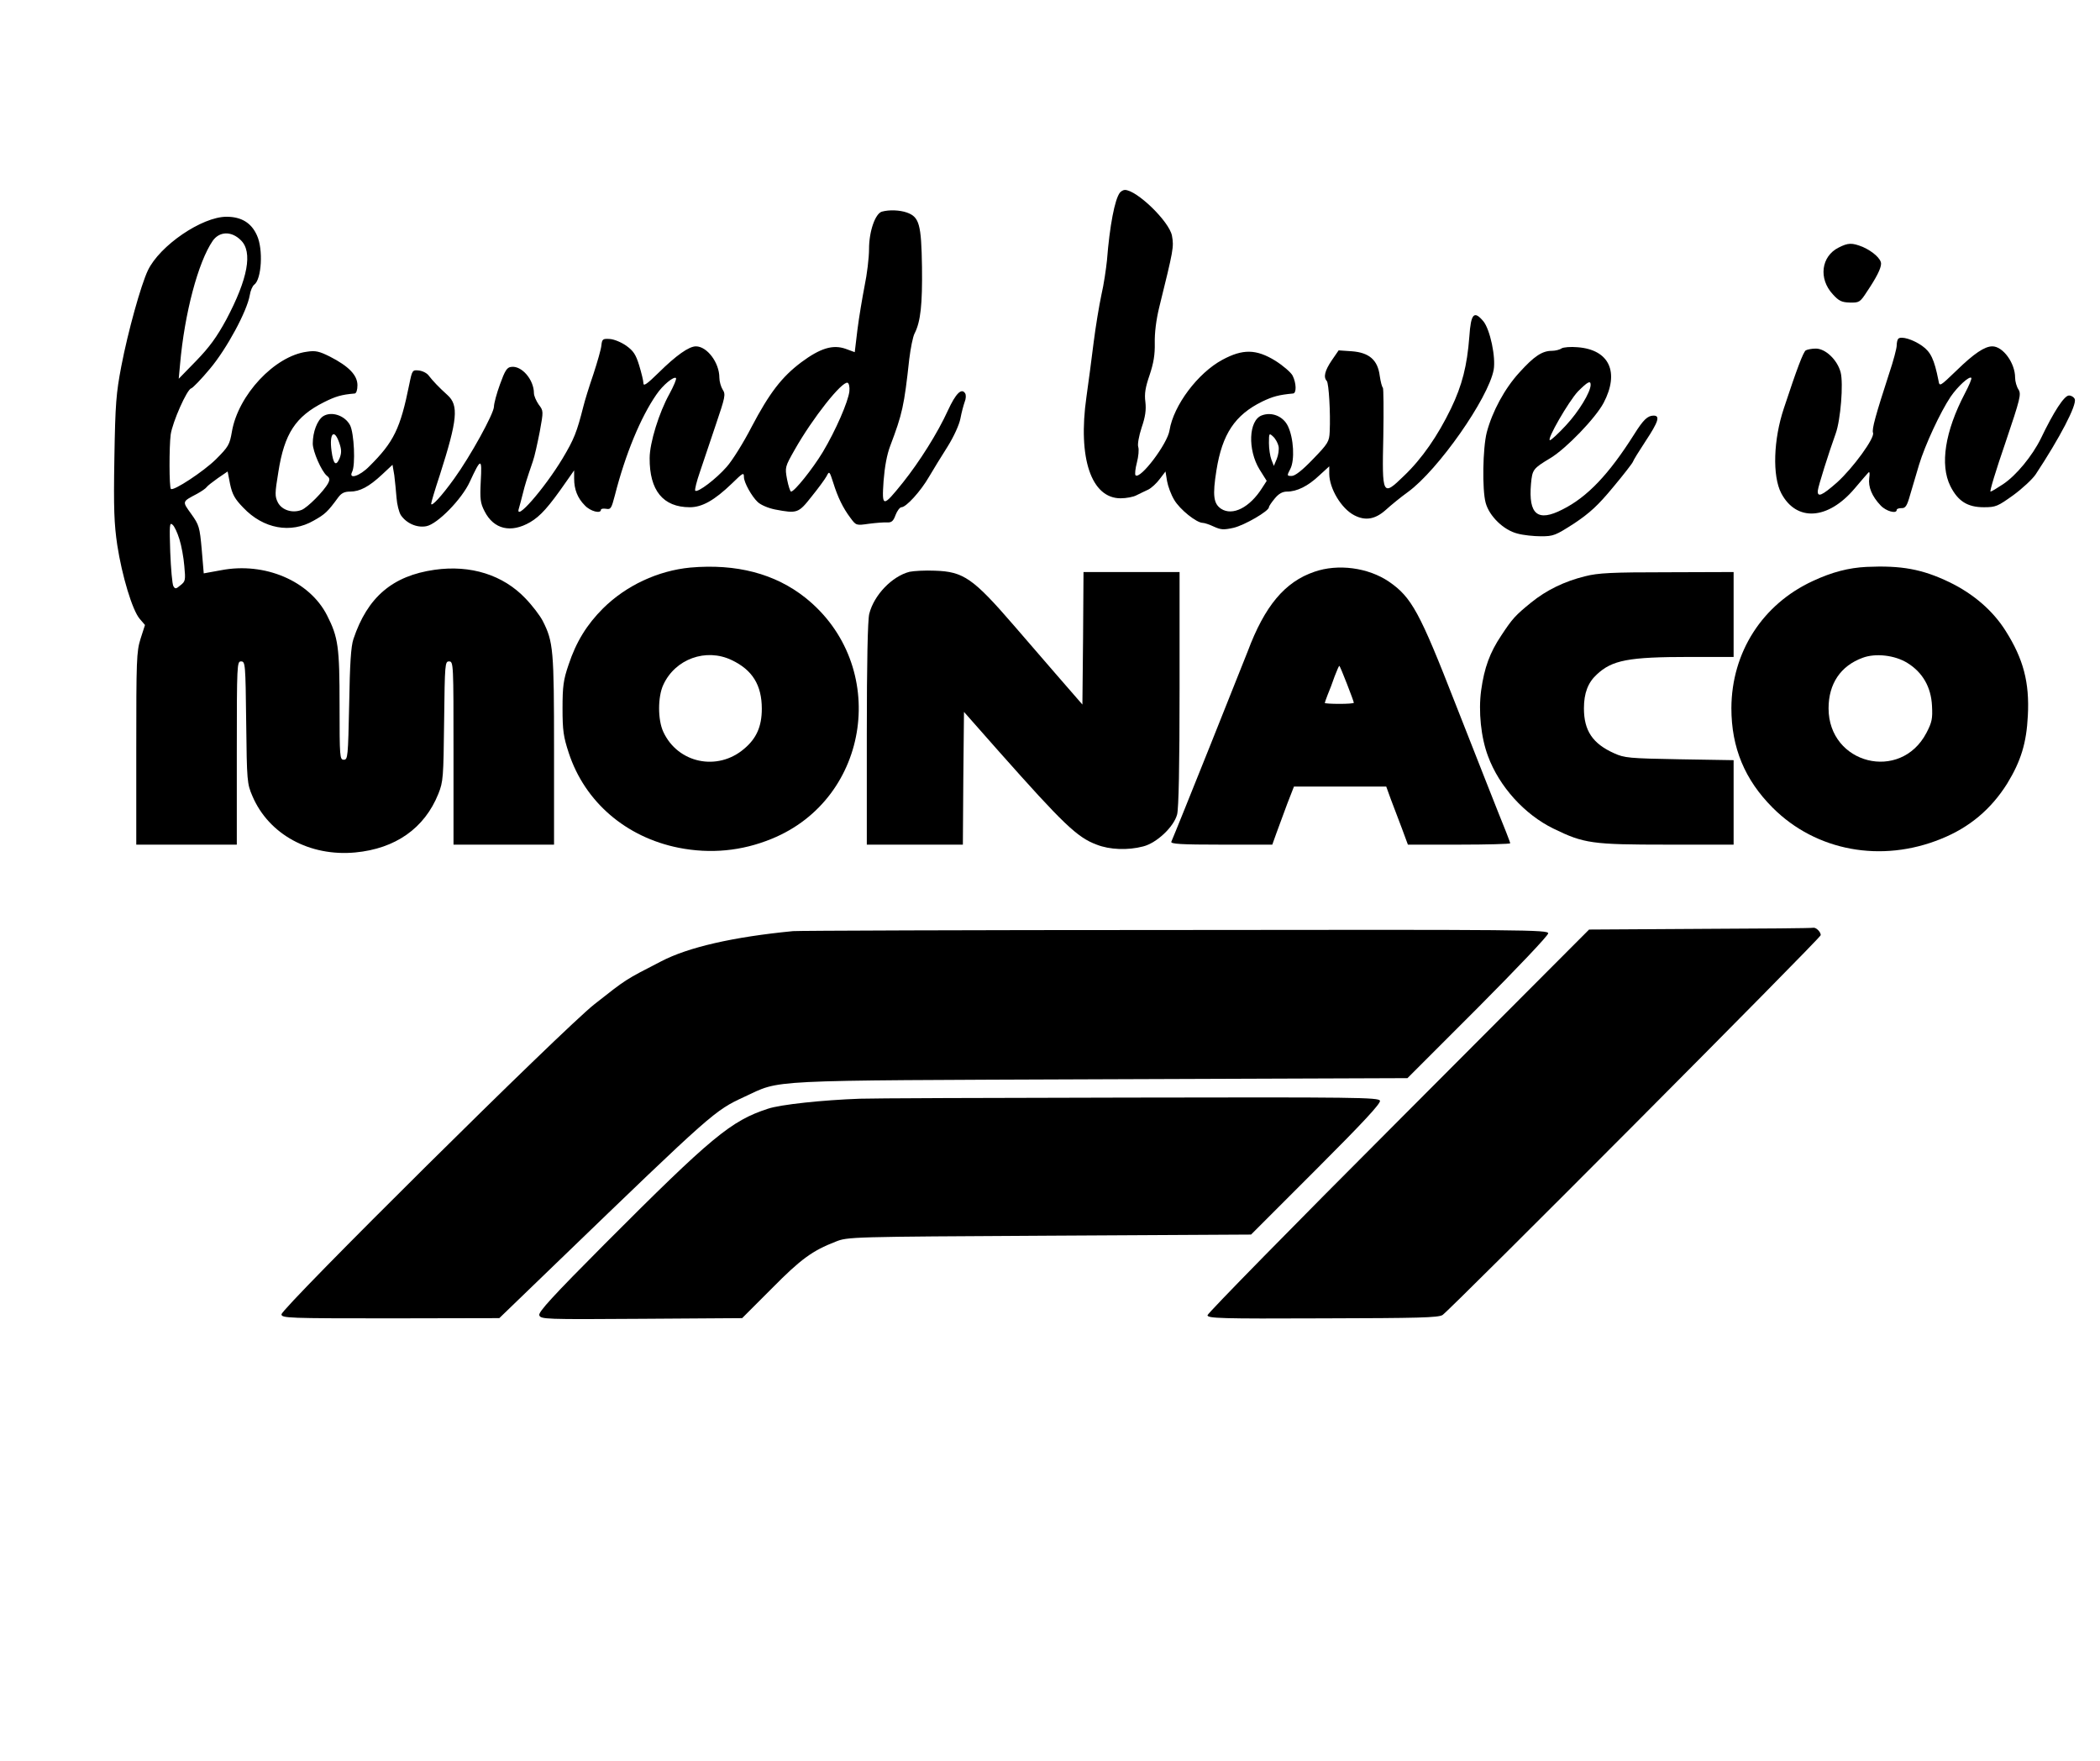
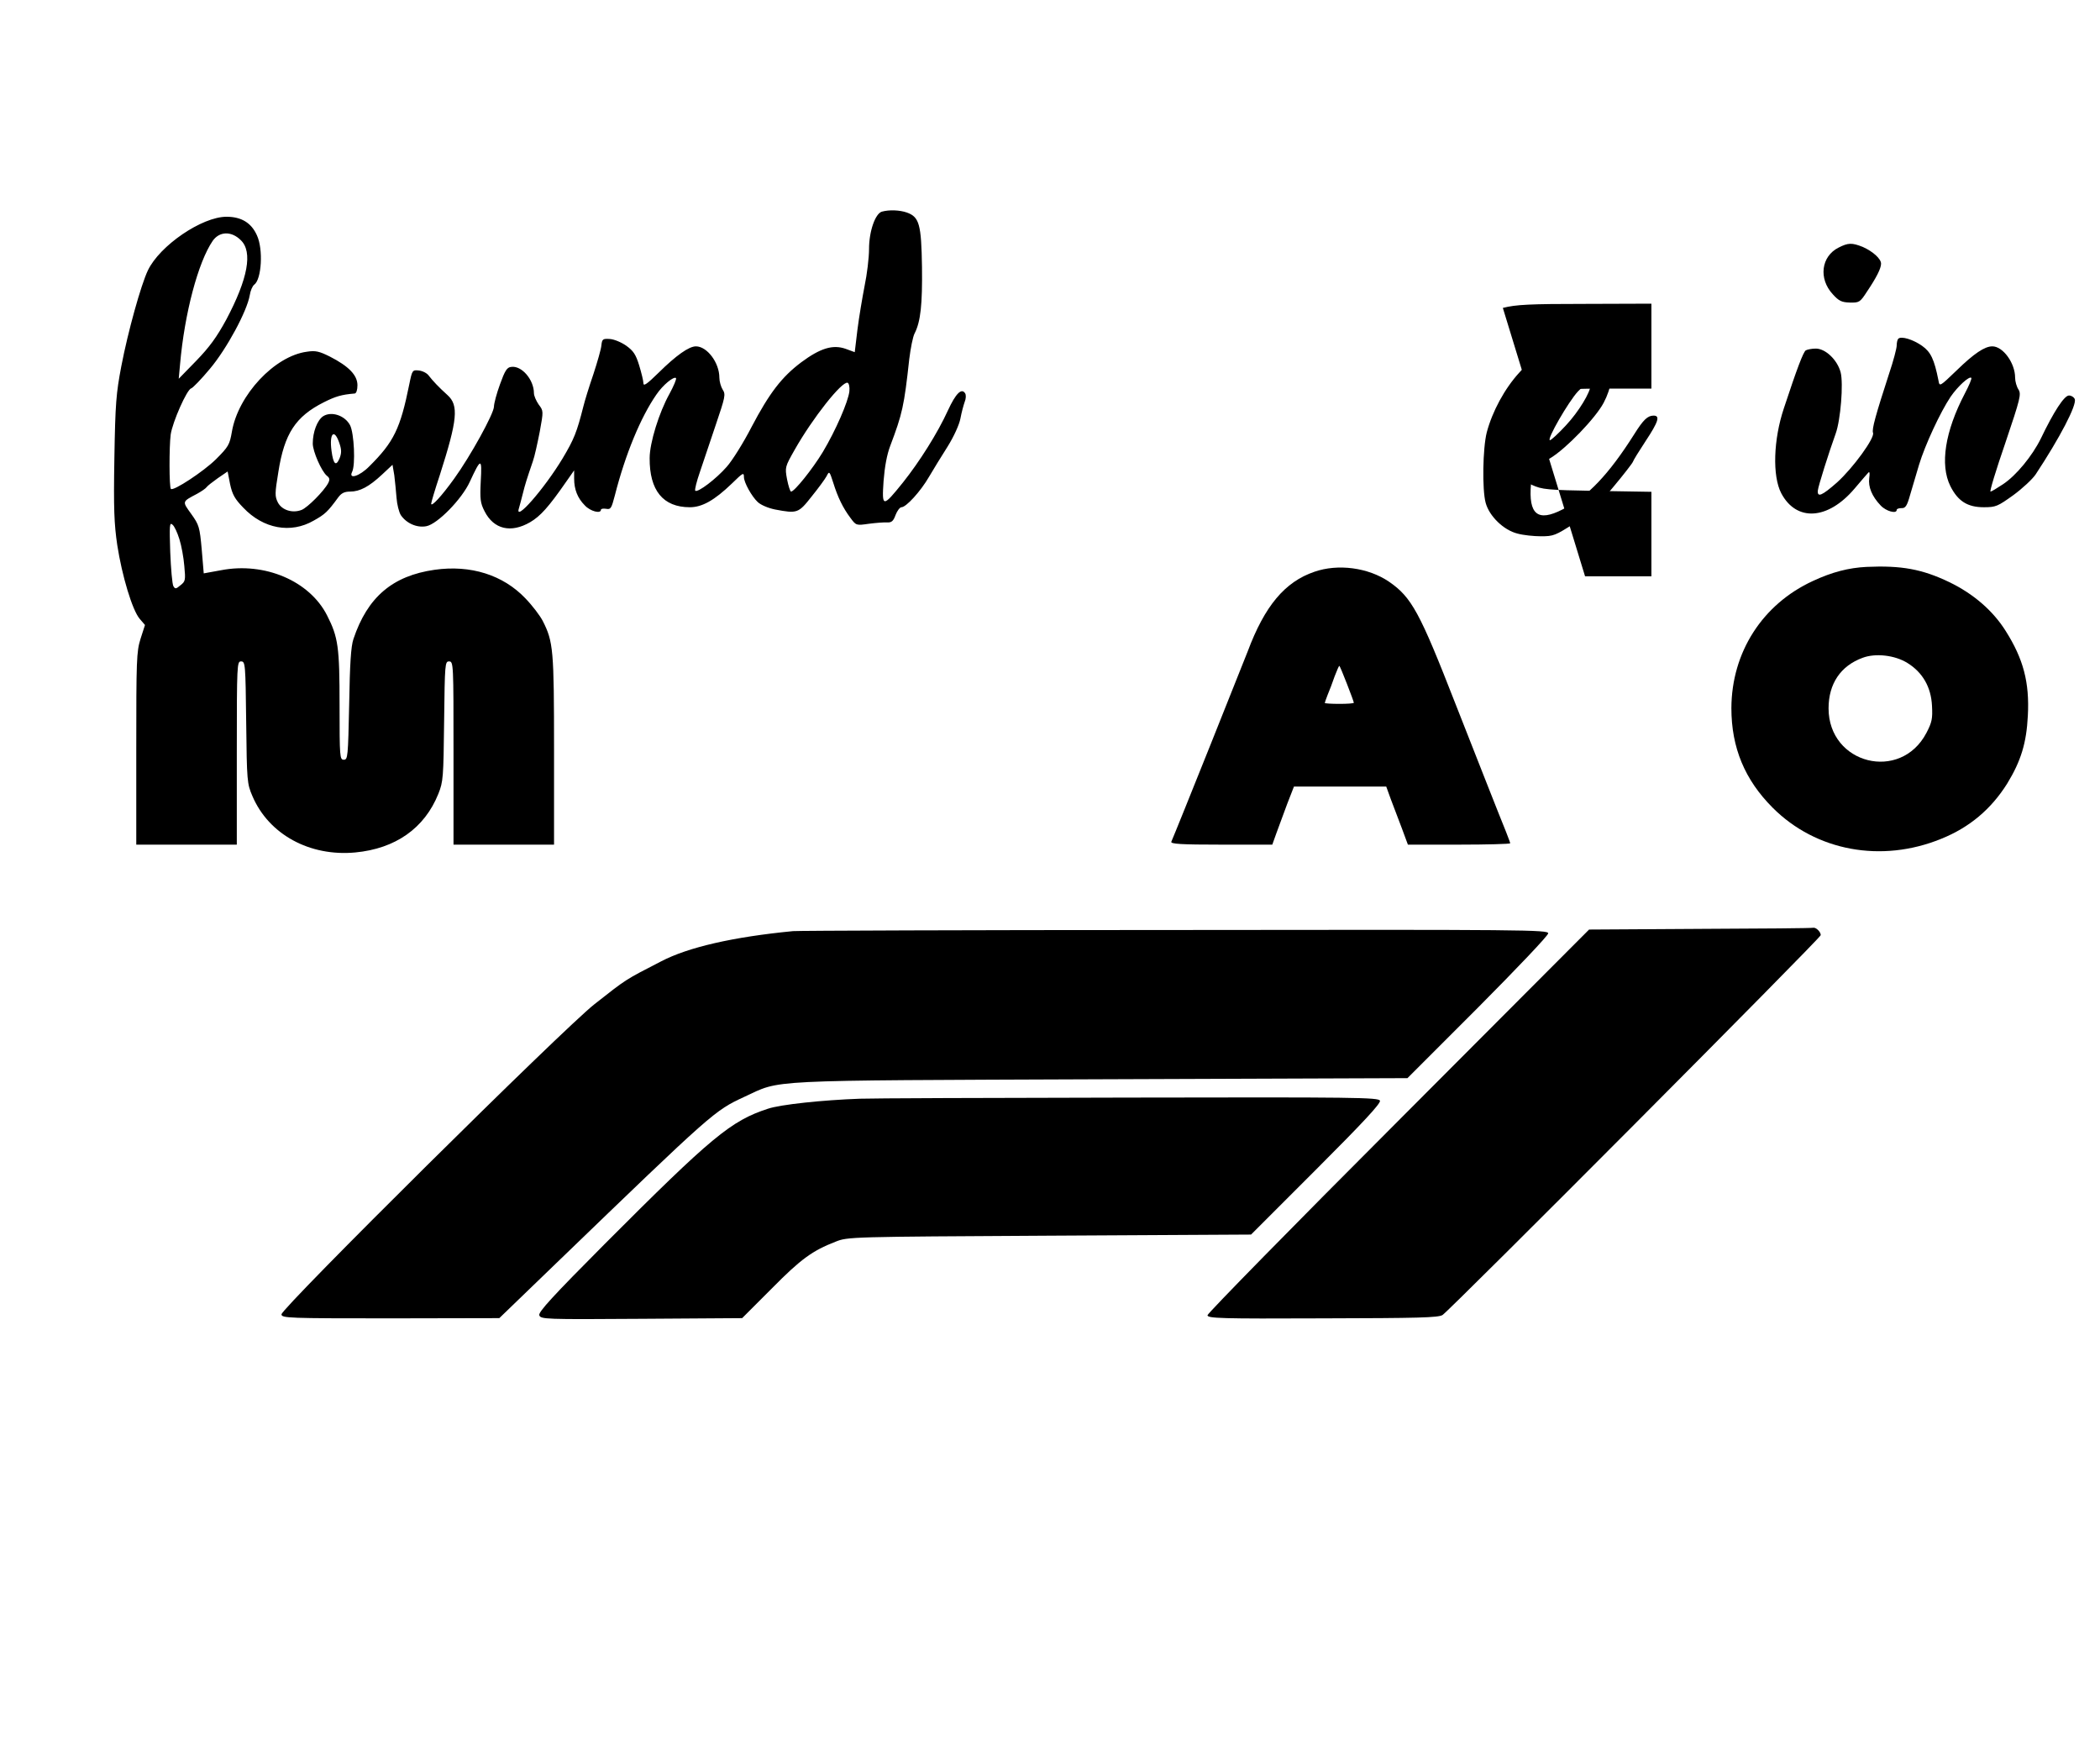
<svg xmlns="http://www.w3.org/2000/svg" version="1.0" width="940" height="788" viewBox="0 0 940 788" preserveAspectRatio="xMidYMid meet">
  <g transform="translate(0,788) scale(0.1,-0.1)" fill="#000000" stroke="none">
-     <path d="M5013 7018 c-23 -29 -46 -149 -58 -303 -4 -38 -14 -108 -25 -155 -10 -47 -26 -143 -35 -215 -9 -71 -23 -181 -32 -242 -39 -274 22 -453 153 -453 25 0 58 6 72 14 15 7 38 19 52 25 14 7 37 28 51 47 l26 34 7 -43 c4 -23 18 -61 32 -84 25 -43 100 -103 128 -103 8 0 31 -8 50 -17 31 -14 43 -15 88 -5 50 12 158 75 158 92 0 5 12 22 26 39 18 22 35 31 55 31 44 0 93 24 143 71 l46 42 0 -34 c1 -66 54 -155 112 -185 50 -26 94 -18 141 24 23 21 67 57 99 80 135 98 360 419 384 547 10 57 -16 180 -46 217 -42 50 -56 35 -63 -69 -10 -130 -32 -217 -82 -321 -59 -122 -130 -225 -211 -302 -96 -93 -98 -90 -92 178 2 117 1 215 -2 217 -4 3 -10 26 -14 53 -9 71 -47 104 -125 110 l-59 4 -31 -45 c-31 -46 -38 -75 -22 -92 9 -10 17 -142 13 -227 -2 -44 -7 -53 -75 -123 -48 -50 -80 -75 -95 -75 -22 0 -22 1 -6 32 20 39 15 137 -11 191 -21 44 -72 65 -117 48 -59 -22 -64 -154 -10 -242 l32 -51 -20 -31 c-56 -89 -133 -127 -184 -94 -34 23 -39 59 -21 172 26 163 83 248 205 308 48 23 75 30 138 36 16 1 15 46 -2 80 -8 15 -43 45 -78 67 -85 52 -145 53 -236 4 -110 -59 -219 -204 -237 -316 -9 -60 -131 -221 -152 -201 -4 4 -1 30 6 57 7 27 10 58 6 70 -4 11 3 49 15 86 17 49 21 80 17 115 -5 37 0 66 19 121 18 54 24 91 23 143 -1 44 6 103 20 160 64 259 66 269 57 320 -12 64 -158 205 -211 205 -7 0 -17 -6 -22 -12z m710 -1135 c3 -14 -1 -40 -8 -57 l-13 -31 -11 28 c-6 16 -11 49 -11 74 0 45 1 46 19 29 10 -9 21 -29 24 -43z" />
    <path d="M3948 6933 c-30 -8 -58 -88 -58 -167 0 -39 -9 -114 -20 -166 -10 -52 -25 -140 -32 -196 l-12 -100 -41 15 c-57 20 -113 3 -198 -60 -88 -66 -143 -138 -223 -290 -36 -70 -86 -150 -111 -178 -47 -54 -130 -117 -141 -107 -3 4 6 41 21 84 14 42 46 137 71 211 42 124 45 136 31 157 -8 13 -15 37 -15 54 0 67 -55 140 -105 140 -31 0 -88 -40 -167 -118 -52 -51 -68 -62 -68 -47 0 11 -9 47 -19 80 -15 49 -26 65 -58 88 -23 16 -55 29 -74 30 -31 2 -34 -1 -37 -28 -1 -16 -18 -75 -36 -130 -19 -55 -39 -120 -45 -145 -29 -114 -41 -145 -93 -232 -82 -136 -217 -290 -195 -222 3 11 11 39 17 64 11 44 17 63 45 145 8 22 21 82 31 133 17 93 17 93 -5 122 -11 16 -21 39 -21 50 0 61 -55 125 -102 118 -19 -2 -28 -17 -50 -78 -15 -41 -27 -86 -27 -100 -1 -32 -105 -221 -178 -322 -56 -78 -103 -129 -103 -112 0 5 17 63 39 129 79 247 85 311 34 357 -39 35 -66 64 -83 86 -8 12 -28 22 -45 24 -29 3 -30 2 -43 -62 -40 -198 -69 -258 -179 -367 -43 -44 -94 -60 -77 -25 16 31 9 174 -9 209 -23 44 -84 64 -121 40 -26 -18 -46 -70 -46 -122 0 -35 39 -124 63 -144 13 -10 14 -17 6 -33 -19 -36 -93 -110 -119 -120 -41 -16 -88 -1 -106 33 -14 28 -14 40 2 137 27 172 77 248 204 312 52 26 78 34 138 39 7 1 12 16 12 37 0 45 -39 85 -123 128 -48 24 -65 28 -103 22 -145 -19 -308 -194 -336 -358 -10 -58 -15 -67 -72 -124 -55 -54 -190 -143 -201 -132 -8 7 -8 189 -1 243 8 56 73 203 92 207 7 2 45 41 84 88 75 89 166 258 178 329 3 20 12 41 20 47 33 24 41 159 12 221 -25 56 -70 83 -136 83 -110 0 -299 -129 -352 -240 -31 -65 -89 -273 -119 -429 -23 -121 -27 -166 -31 -411 -4 -227 -1 -295 13 -390 21 -136 67 -290 100 -329 l24 -28 -20 -62 c-18 -58 -19 -95 -19 -492 l0 -429 225 0 225 0 0 410 c0 399 1 410 19 410 19 0 20 -10 23 -272 3 -265 4 -275 28 -331 73 -171 256 -271 460 -252 180 17 310 108 372 262 22 55 23 72 26 326 3 257 4 267 22 267 20 0 20 -10 20 -410 l0 -410 225 0 225 0 0 423 c0 450 -3 485 -51 579 -12 23 -46 68 -77 100 -100 105 -245 151 -407 128 -188 -27 -300 -122 -363 -310 -11 -33 -16 -109 -19 -292 -5 -235 -6 -248 -24 -248 -18 0 -19 11 -19 243 0 262 -6 305 -56 403 -78 154 -279 240 -475 202 l-77 -14 -9 107 c-9 101 -12 110 -47 159 -41 57 -42 54 26 90 20 11 39 24 43 30 3 5 26 23 50 40 l44 30 11 -57 c10 -46 21 -66 59 -105 90 -95 213 -117 315 -58 52 29 63 40 110 104 14 19 28 26 53 26 44 0 85 22 143 76 l47 44 8 -47 c3 -27 8 -72 10 -101 2 -29 11 -64 19 -77 25 -37 72 -58 114 -50 50 9 160 122 195 199 50 108 55 108 49 3 -4 -81 -2 -98 17 -135 41 -81 118 -99 204 -49 46 27 83 68 162 182 l35 50 0 -37 c0 -48 15 -87 48 -120 24 -26 72 -39 72 -19 0 4 10 6 23 4 21 -4 24 2 39 59 47 185 116 351 186 452 29 43 78 83 88 74 3 -4 -10 -35 -29 -70 -47 -84 -89 -220 -89 -288 -1 -145 60 -220 180 -220 55 0 110 31 188 106 50 49 54 51 54 29 0 -24 35 -87 62 -112 14 -13 47 -27 77 -33 100 -19 105 -17 164 58 30 37 60 78 67 91 12 24 13 23 30 -30 20 -64 43 -112 77 -157 25 -34 26 -34 82 -26 31 4 68 7 82 6 20 -1 28 6 38 34 7 18 19 34 26 34 21 0 86 71 124 137 19 32 56 93 83 135 28 45 52 98 57 125 5 27 14 60 19 74 6 14 7 32 2 39 -16 25 -42 -1 -77 -77 -46 -101 -127 -229 -201 -322 -91 -113 -95 -113 -87 6 5 64 15 119 30 158 54 143 62 177 85 388 6 48 16 100 24 115 27 53 35 129 33 297 -3 192 -12 224 -68 244 -32 11 -78 13 -111 4z m-2870 -128 c54 -52 32 -172 -65 -355 -43 -79 -75 -123 -135 -185 l-78 -80 6 65 c20 228 81 457 146 552 30 43 84 45 126 3z m2724 -676 c-5 -46 -61 -175 -119 -272 -46 -76 -127 -177 -142 -177 -4 0 -12 25 -18 55 -10 54 -9 56 34 132 81 143 212 308 237 300 6 -2 10 -19 8 -38z m-2282 -235 c9 -27 9 -42 0 -65 -16 -38 -28 -27 -36 33 -11 81 13 103 36 32z m-717 -427 c9 -28 19 -82 22 -120 6 -63 5 -69 -17 -86 -20 -17 -24 -18 -32 -4 -5 9 -11 77 -14 152 -4 121 -3 135 10 123 9 -7 22 -36 31 -65z" />
    <path d="M8230 6772 c-78 -39 -91 -139 -26 -209 27 -30 40 -36 76 -37 42 -1 46 1 77 49 43 64 63 104 63 125 0 22 -37 55 -82 75 -48 19 -65 19 -108 -3z" />
    <path d="M8497 6364 c-4 -4 -7 -18 -7 -30 0 -13 -15 -70 -34 -126 -60 -185 -78 -249 -72 -265 9 -22 -89 -157 -161 -222 -67 -59 -89 -69 -86 -36 2 20 49 169 80 255 22 61 35 224 22 274 -15 56 -68 106 -111 106 -18 0 -38 -4 -45 -8 -11 -7 -39 -80 -98 -259 -47 -140 -52 -303 -12 -380 68 -129 209 -120 328 20 29 34 57 67 62 72 6 6 7 -3 4 -25 -5 -39 12 -81 51 -122 24 -26 72 -39 72 -20 0 5 10 8 21 8 18 -1 25 9 39 59 10 33 28 94 40 135 27 89 95 235 141 304 33 48 84 94 93 85 3 -3 -10 -34 -29 -70 -89 -170 -112 -319 -65 -414 34 -68 77 -95 150 -95 54 0 62 4 132 54 41 30 86 72 100 93 109 165 185 311 175 337 -4 9 -15 16 -26 16 -21 0 -68 -72 -126 -193 -38 -77 -110 -165 -169 -204 -27 -18 -52 -33 -56 -33 -5 0 25 98 66 217 68 201 72 219 59 240 -8 12 -15 36 -15 53 0 65 -54 140 -102 140 -34 0 -82 -32 -159 -107 -77 -74 -77 -74 -82 -46 -19 96 -35 128 -73 155 -41 29 -94 45 -107 32z" />
    <path d="M6990 6321 c-8 -6 -28 -11 -43 -11 -44 0 -80 -24 -146 -97 -66 -72 -121 -174 -146 -268 -18 -71 -21 -256 -5 -315 16 -60 81 -123 143 -138 25 -7 73 -12 105 -12 56 0 65 4 149 58 70 47 106 80 173 161 47 56 87 108 89 114 2 7 28 49 57 93 57 86 66 114 36 114 -27 0 -46 -18 -88 -85 -112 -177 -208 -279 -320 -335 -111 -57 -153 -23 -141 115 6 64 9 68 87 115 70 42 202 179 238 247 72 137 26 238 -116 249 -31 3 -64 0 -72 -5z m130 -163 c0 -33 -54 -121 -110 -181 -34 -37 -67 -67 -72 -67 -17 0 83 173 125 218 43 43 57 51 57 30z" />
-     <path d="M3090 5340 c-145 -14 -287 -80 -391 -183 -72 -72 -120 -149 -154 -252 -23 -67 -27 -96 -27 -195 0 -99 4 -127 28 -200 72 -219 256 -377 492 -424 142 -28 282 -15 416 40 445 181 528 778 151 1079 -136 108 -309 153 -515 135z m185 -414 c93 -44 135 -112 135 -218 0 -79 -24 -133 -79 -179 -119 -102 -297 -65 -362 76 -25 54 -25 156 0 210 53 116 191 166 306 111z" />
    <path d="M8355 5343 c-80 -4 -154 -23 -240 -63 -226 -104 -364 -319 -365 -569 0 -177 60 -321 185 -446 194 -194 487 -248 754 -139 127 51 224 133 296 248 61 100 86 181 92 303 8 149 -20 254 -99 379 -57 91 -145 167 -253 219 -121 58 -214 75 -370 68z m183 -430 c68 -42 106 -108 110 -192 3 -57 0 -73 -25 -121 -116 -221 -438 -140 -438 110 0 110 54 190 152 226 58 22 145 12 201 -23z" />
    <path d="M5883 5321 c-132 -45 -222 -153 -298 -356 -18 -47 -319 -800 -342 -852 -4 -10 44 -13 224 -13 l228 0 19 53 c10 28 32 87 48 130 l30 77 206 0 207 0 21 -58 c12 -31 34 -90 49 -129 l27 -73 229 0 c126 0 229 3 229 6 0 3 -9 26 -19 52 -28 68 -137 346 -226 572 -160 410 -196 477 -298 547 -93 63 -228 81 -334 44z m146 -501 c17 -43 31 -82 31 -85 0 -3 -29 -5 -65 -5 -36 0 -65 2 -65 4 0 2 6 19 13 37 8 19 22 55 31 82 10 26 19 47 21 47 2 0 17 -36 34 -80z" />
-     <path d="M4071 5321 c-78 -20 -159 -104 -180 -188 -7 -27 -11 -219 -11 -537 l0 -496 215 0 215 0 2 297 3 297 159 -180 c285 -321 348 -382 435 -414 58 -23 140 -26 208 -8 60 15 137 87 152 143 7 27 11 215 11 563 l0 522 -215 0 -215 0 -2 -297 -3 -296 -120 138 c-66 76 -149 172 -185 214 -184 213 -227 243 -355 247 -44 2 -95 -1 -114 -5z" />
-     <path d="M7095 5301 c-93 -23 -173 -62 -242 -118 -70 -57 -83 -71 -133 -147 -51 -76 -76 -144 -90 -245 -13 -94 -1 -212 31 -296 50 -135 163 -260 292 -323 137 -67 173 -72 510 -72 l297 0 0 189 0 189 -242 4 c-226 4 -247 6 -293 27 -96 43 -135 101 -135 201 0 68 18 115 57 151 69 65 142 79 416 79 l197 0 0 190 0 190 -297 -1 c-247 0 -310 -3 -368 -18z" />
+     <path d="M7095 5301 l297 0 0 189 0 189 -242 4 c-226 4 -247 6 -293 27 -96 43 -135 101 -135 201 0 68 18 115 57 151 69 65 142 79 416 79 l197 0 0 190 0 190 -297 -1 c-247 0 -310 -3 -368 -18z" />
    <path d="M7609 3723 l-496 -3 -854 -856 c-470 -470 -854 -862 -854 -870 0 -14 57 -16 515 -14 429 1 518 3 537 15 35 23 1693 1687 1693 1700 0 15 -22 36 -34 33 -6 -2 -234 -4 -507 -5z" />
    <path d="M3550 3713 c-268 -26 -469 -72 -590 -135 -165 -85 -154 -78 -299 -192 -139 -109 -1401 -1360 -1401 -1388 0 -17 30 -18 488 -18 l487 1 255 246 c705 680 708 682 841 744 170 78 62 73 1597 79 l1372 5 315 315 c173 174 315 323 315 333 0 16 -98 17 -1672 15 -920 0 -1689 -3 -1708 -5z" />
    <path d="M3850 2963 c-168 -6 -357 -26 -413 -45 -165 -54 -251 -125 -731 -606 -232 -233 -297 -304 -292 -318 6 -18 24 -19 457 -16 l451 3 132 132 c131 133 183 170 286 210 54 22 66 22 957 27 l903 5 291 291 c211 211 290 296 286 308 -6 15 -107 16 -1129 14 -618 -1 -1157 -3 -1198 -5z" />
  </g>
</svg>